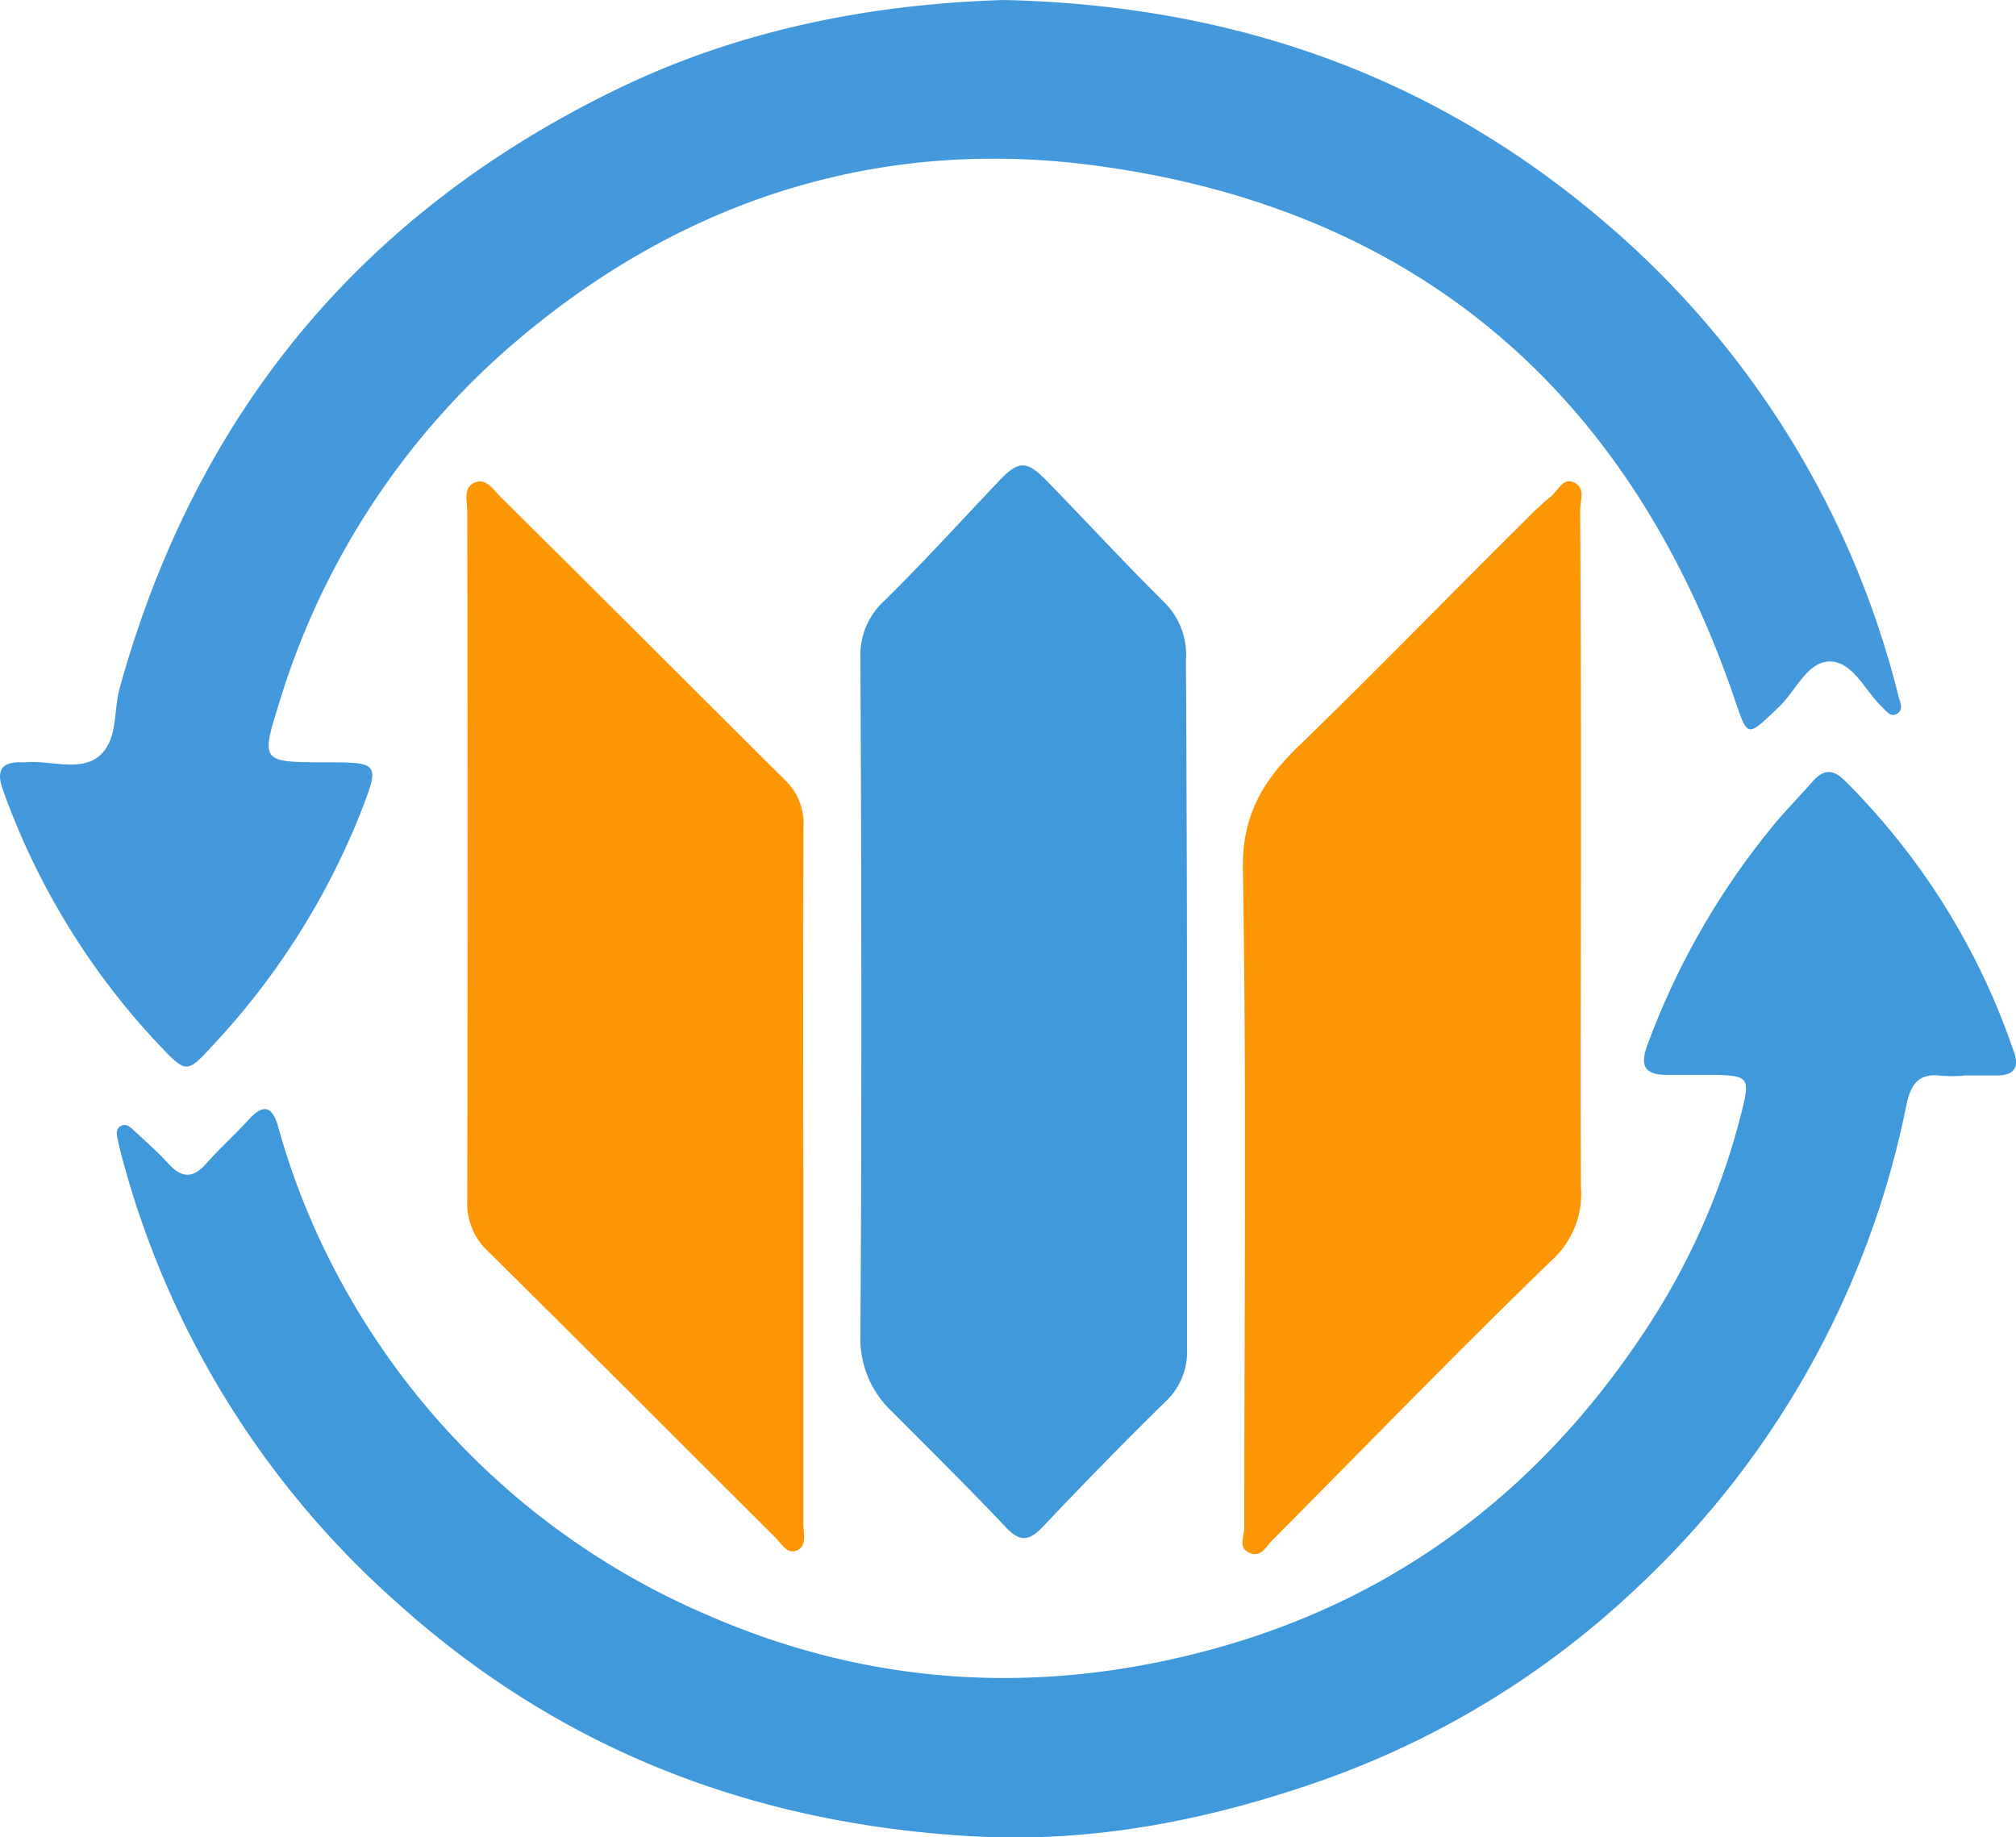
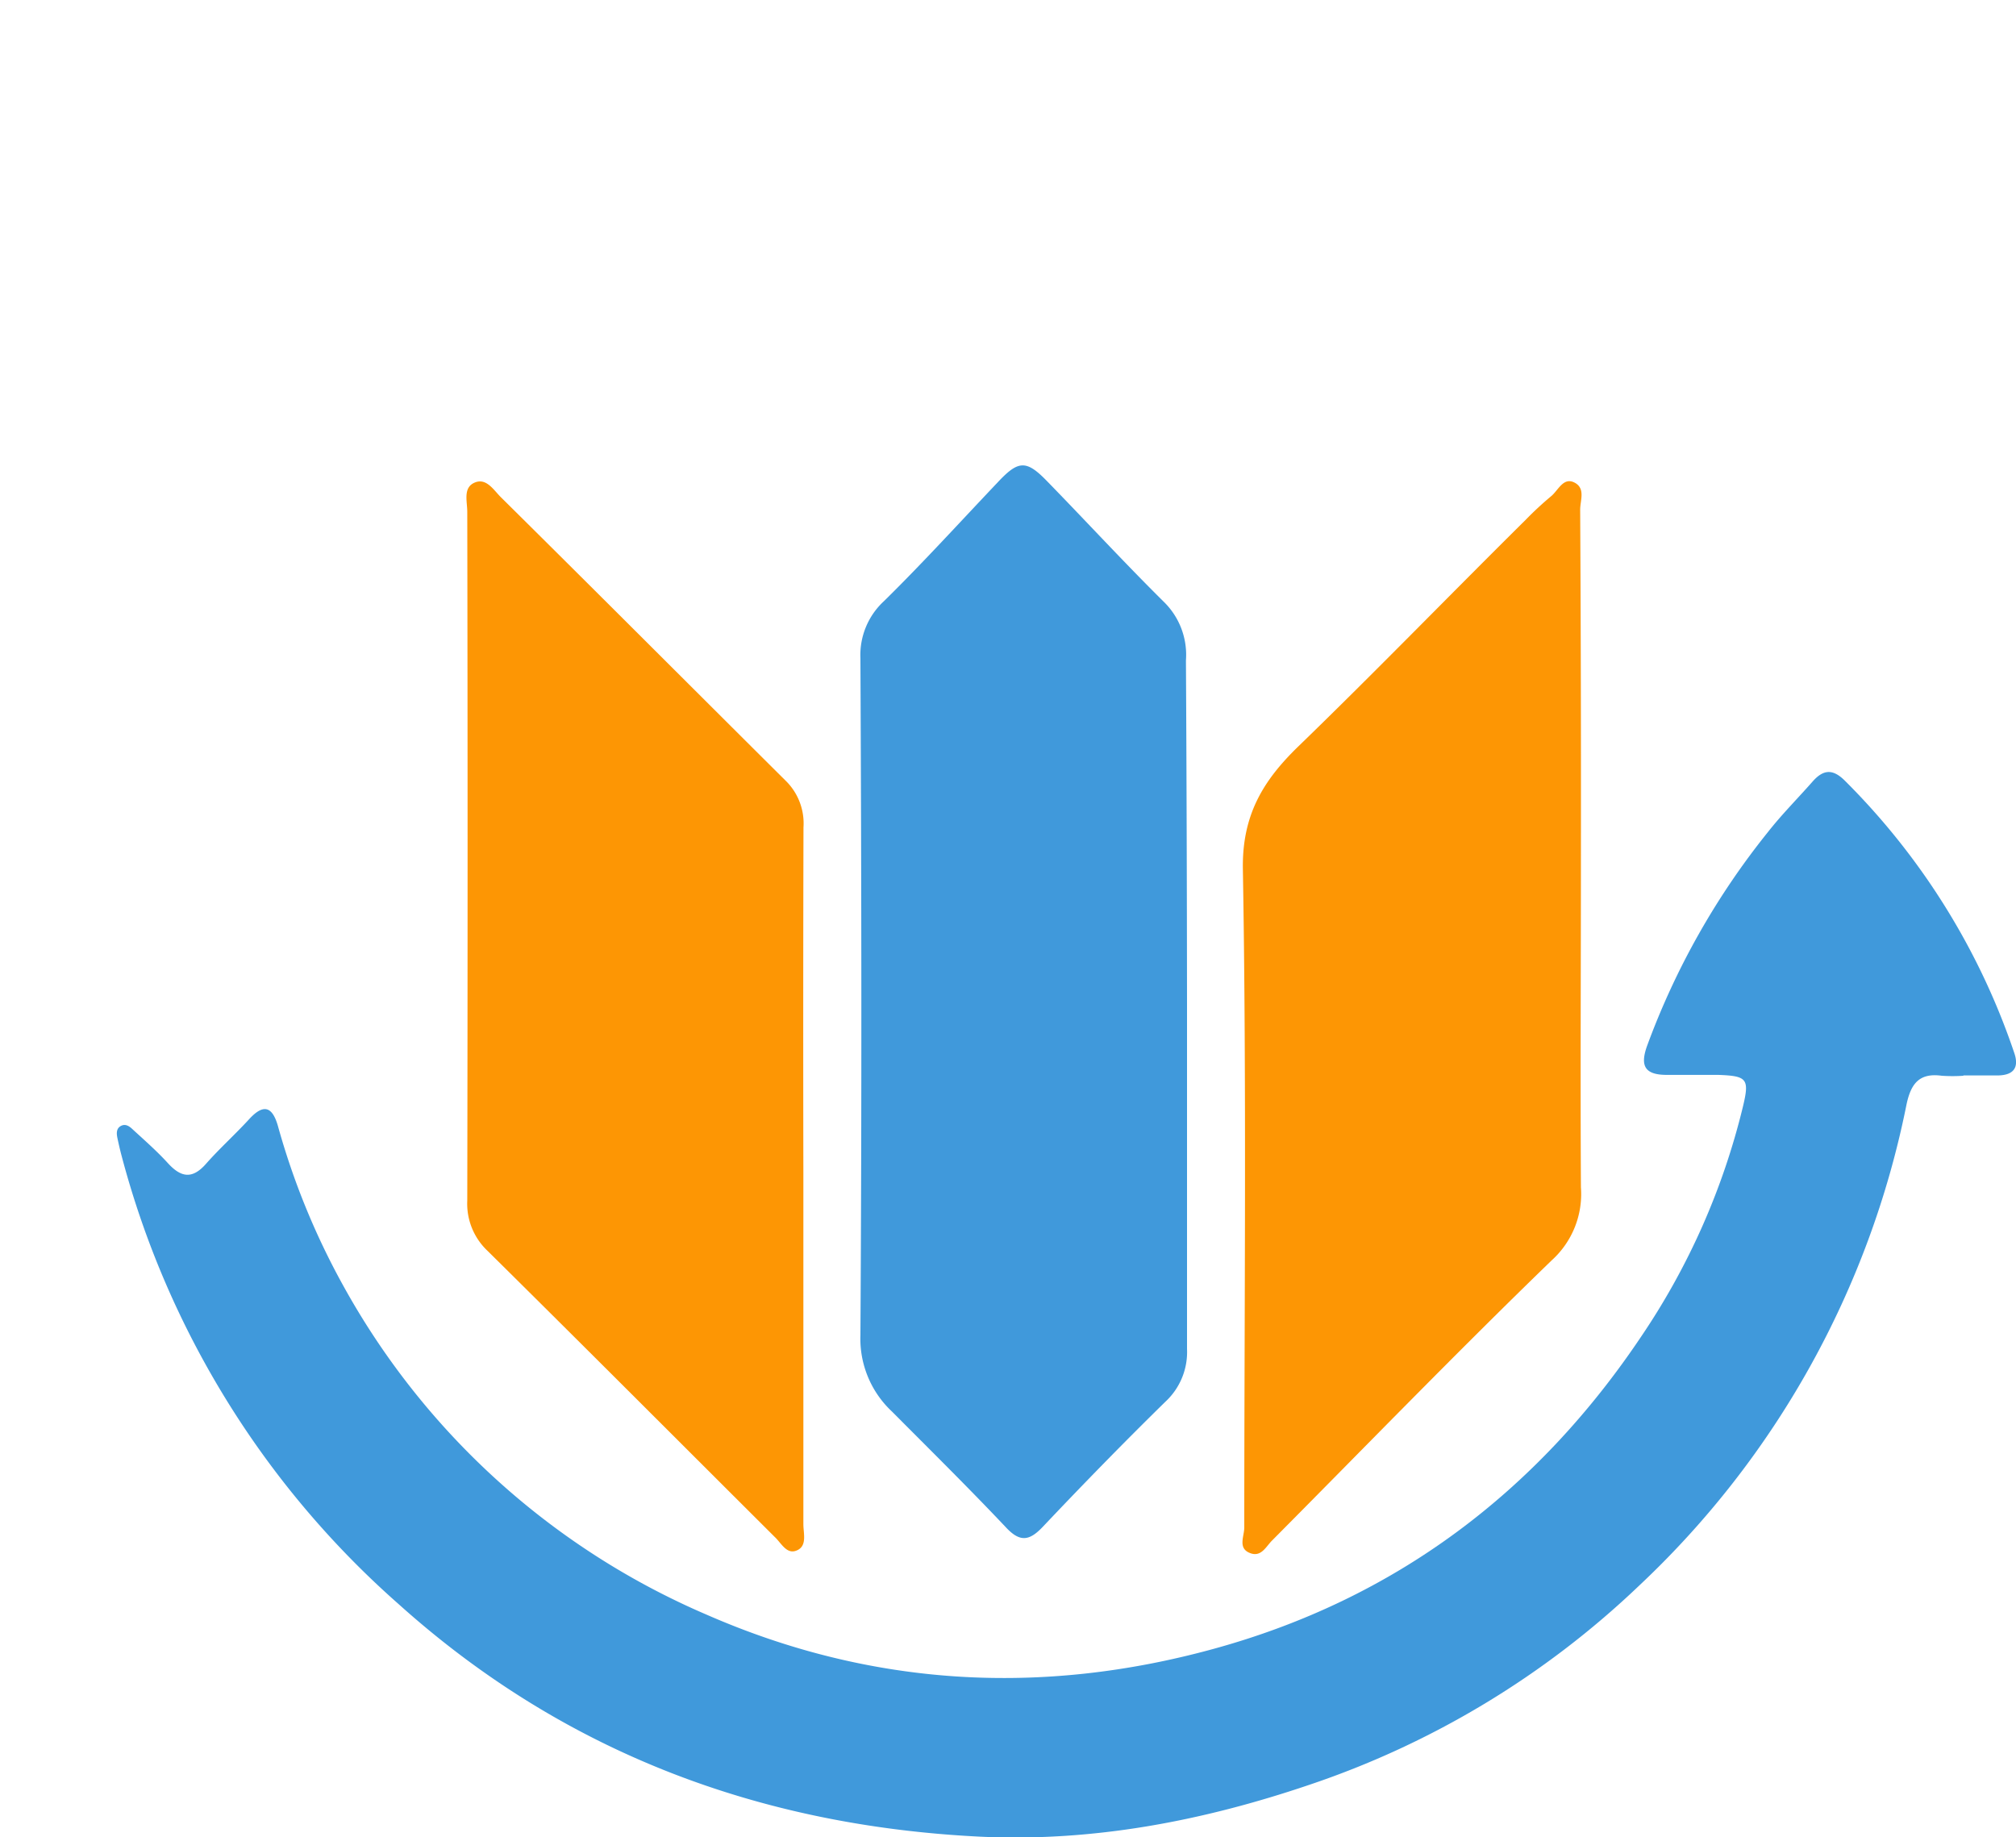
<svg xmlns="http://www.w3.org/2000/svg" viewBox="0 0 186.6 170.05">
  <path d="M181.73 99.57a14.82 14.82 0 0 1-2 0c-2.12-.29-2.88.77-3.28 2.74a83.6 83.6 0 0 1-24.76 44.48 82.08 82.08 0 0 1-30.56 18.43c-9.89 3.35-20 5.27-30.4 4.78-20.37-1-38.54-7.78-53.85-21.54A83.82 83.82 0 0 1 11.26 107c-.15-.56-.28-1.13-.4-1.7-.08-.41-.1-.86.34-1.09s.81.06 1.11.35c1.09 1 2.23 2 3.24 3.11 1.2 1.31 2.24 1.5 3.51.06s2.7-2.72 4-4.14 2.14-1.23 2.67.65a68.08 68.08 0 0 0 5.92 14.54 69.83 69.83 0 0 0 33.75 30.67c15.26 6.68 31 7.53 46.88 3.18 16.82-4.6 30-14.53 39.68-29a65.34 65.34 0 0 0 9.35-21.14c.64-2.64.42-2.9-2.27-3h-4.75c-2 0-2.51-.78-1.85-2.65A70.16 70.16 0 0 1 163.65 77c1.28-1.63 2.76-3.11 4.13-4.67.95-1.07 1.81-1.21 2.93-.12a64.75 64.75 0 0 1 15.71 25.19c.49 1.37 0 2.1-1.44 2.14h-3.25z" fill="#4099db" />
-   <path d="M92.9 0c21.13.47 39.62 6.93 55.46 20.42a84.24 84.24 0 0 1 27.37 44.05c.15.56.5 1.18-.12 1.58s-1-.24-1.43-.63c-1.59-1.53-2.73-4.3-4.94-4.19-2 .1-3.08 2.79-4.63 4.26-3 2.83-2.81 2.85-4.15-1.06-9.7-28.12-29.3-45-58.67-49.05-19.5-2.72-37.5 2.62-52.95 15.32a71 71 0 0 0-23 34.36c-1.7 5.43-1.65 5.48 4.1 5.5 5.29 0 5.26 0 3.33 4.94A68.66 68.66 0 0 1 19.47 97c-2.09 2.28-2.29 2.3-4.48 0A67.45 67.45 0 0 1 .29 73.17c-.69-1.9-.15-2.69 1.82-2.61h.25c2.3-.21 5 .9 6.79-.56s1.33-4.17 1.93-6.32c7-25.25 22.18-43.77 45.79-55.31C68.38 2.74 80.61.38 92.9 0z" fill="#4499dc" />
  <path d="M109.87 92.86v32a6.26 6.26 0 0 1-2 4.88c-3.86 3.78-7.64 7.66-11.36 11.59-1.27 1.34-2.14 1.41-3.44 0-3.43-3.63-7-7.15-10.51-10.68a9.22 9.22 0 0 1-2.92-7.06c.13-20.89.1-41.79 0-62.68a6.78 6.78 0 0 1 2.19-5.28c3.61-3.55 7-7.28 10.53-11 1.87-2 2.61-2.08 4.48-.17 3.66 3.75 7.21 7.61 10.93 11.29a6.85 6.85 0 0 1 2 5.37c.06 10.6.09 21.17.1 31.74z" fill="#4099db" />
  <path d="M74.36 108.59v32.49c0 .86.39 2.06-.67 2.45-.9.34-1.39-.73-2-1.29-8.85-8.82-17.67-17.67-26.56-26.46a6 6 0 0 1-1.88-4.65q.06-31.87 0-63.74c0-1-.41-2.25.68-2.72s1.76.69 2.44 1.36C55.22 54.79 64 63.59 72.78 72.32a5.53 5.53 0 0 1 1.59 4.27q-.04 16.01-.01 32zM146.33 79.42c0 10.16-.06 20.32 0 30.47a8.27 8.27 0 0 1-2.7 6.76c-8.77 8.49-17.27 17.26-25.87 25.92-.57.56-1 1.55-2 1.2-1.23-.43-.59-1.55-.59-2.39 0-20.32.22-40.63-.13-60.94-.08-5 1.87-8.2 5.16-11.38 7.1-6.88 14-14 21-20.93a30.71 30.71 0 0 1 2.37-2.2c.66-.54 1.13-1.8 2.17-1.26s.51 1.66.52 2.54q.09 16.11.07 32.21z" fill="#fd9604" />
</svg>